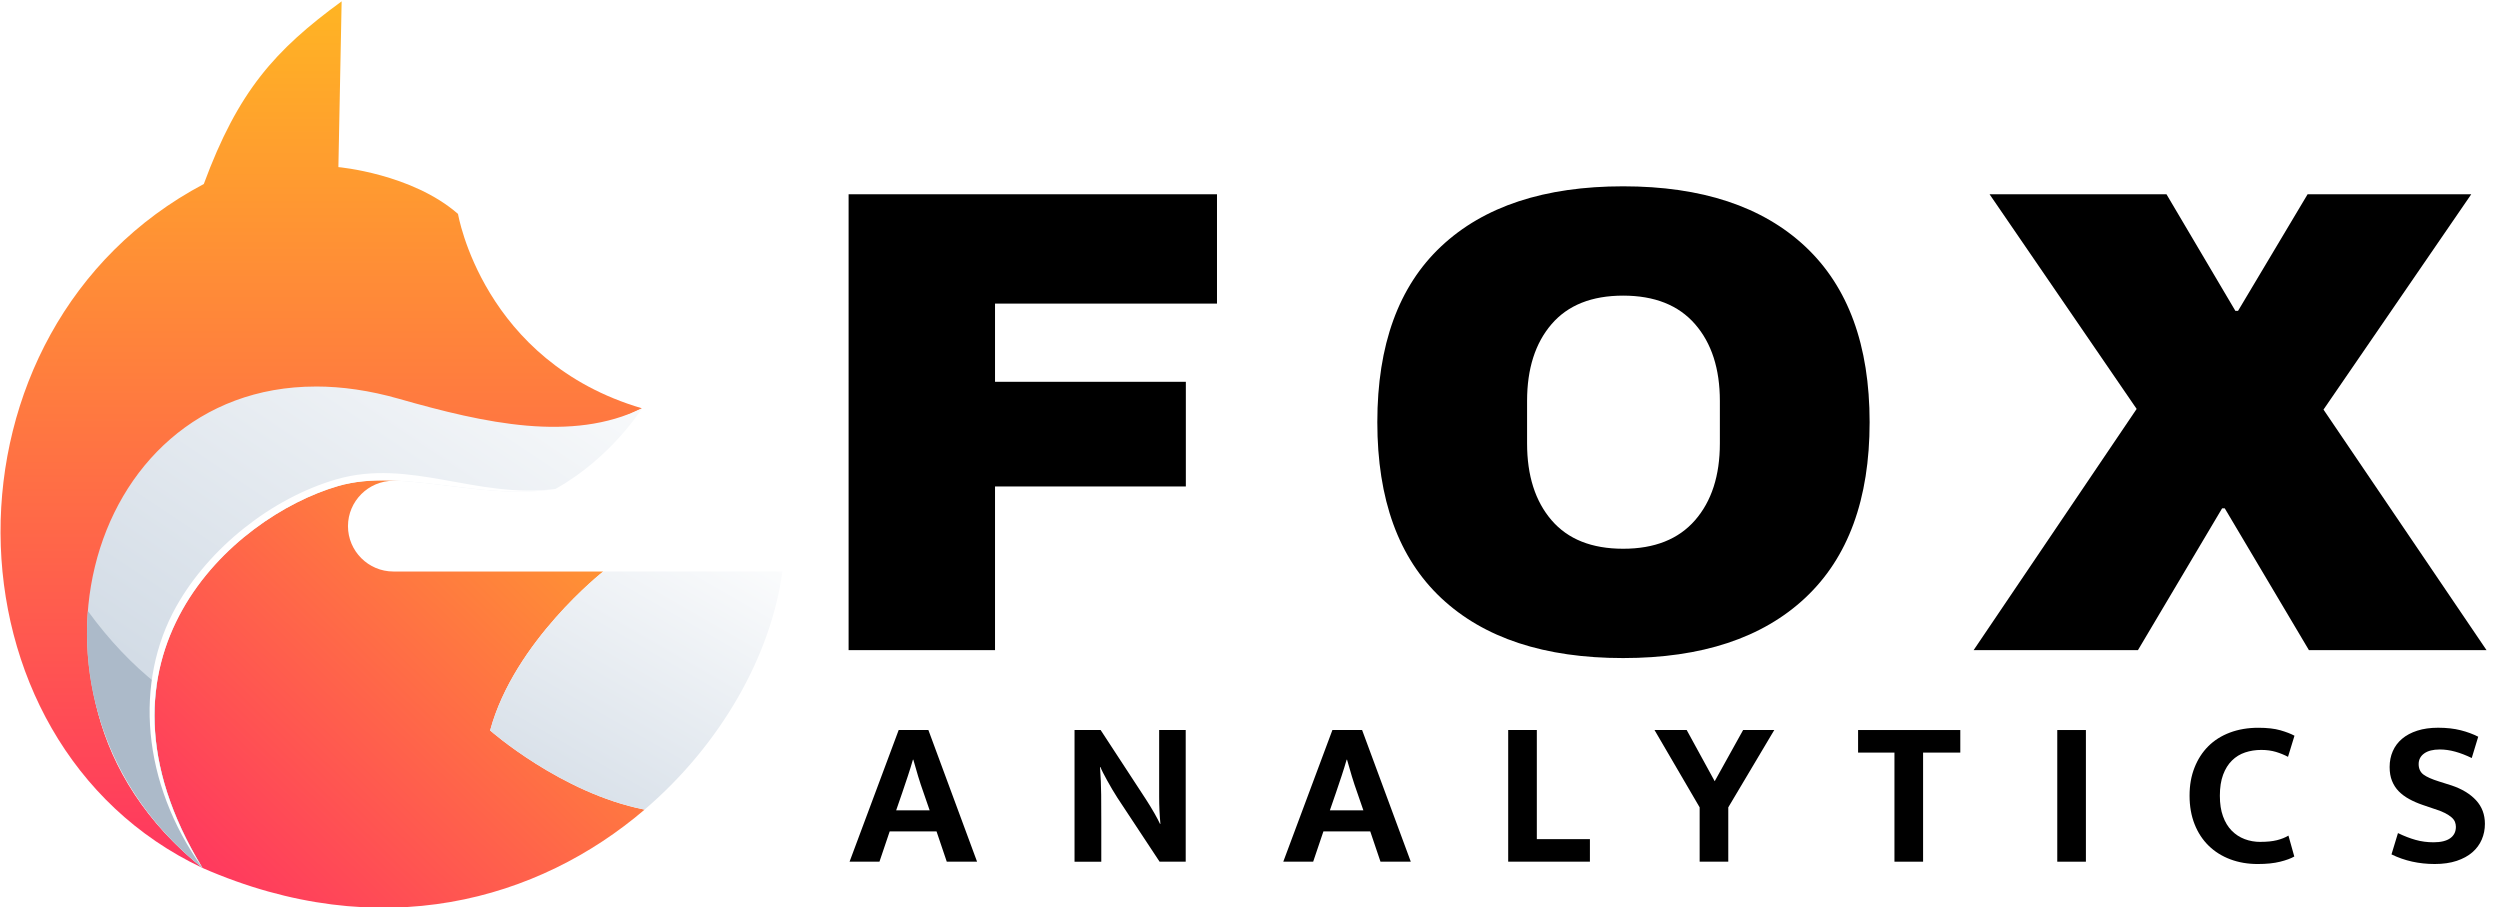
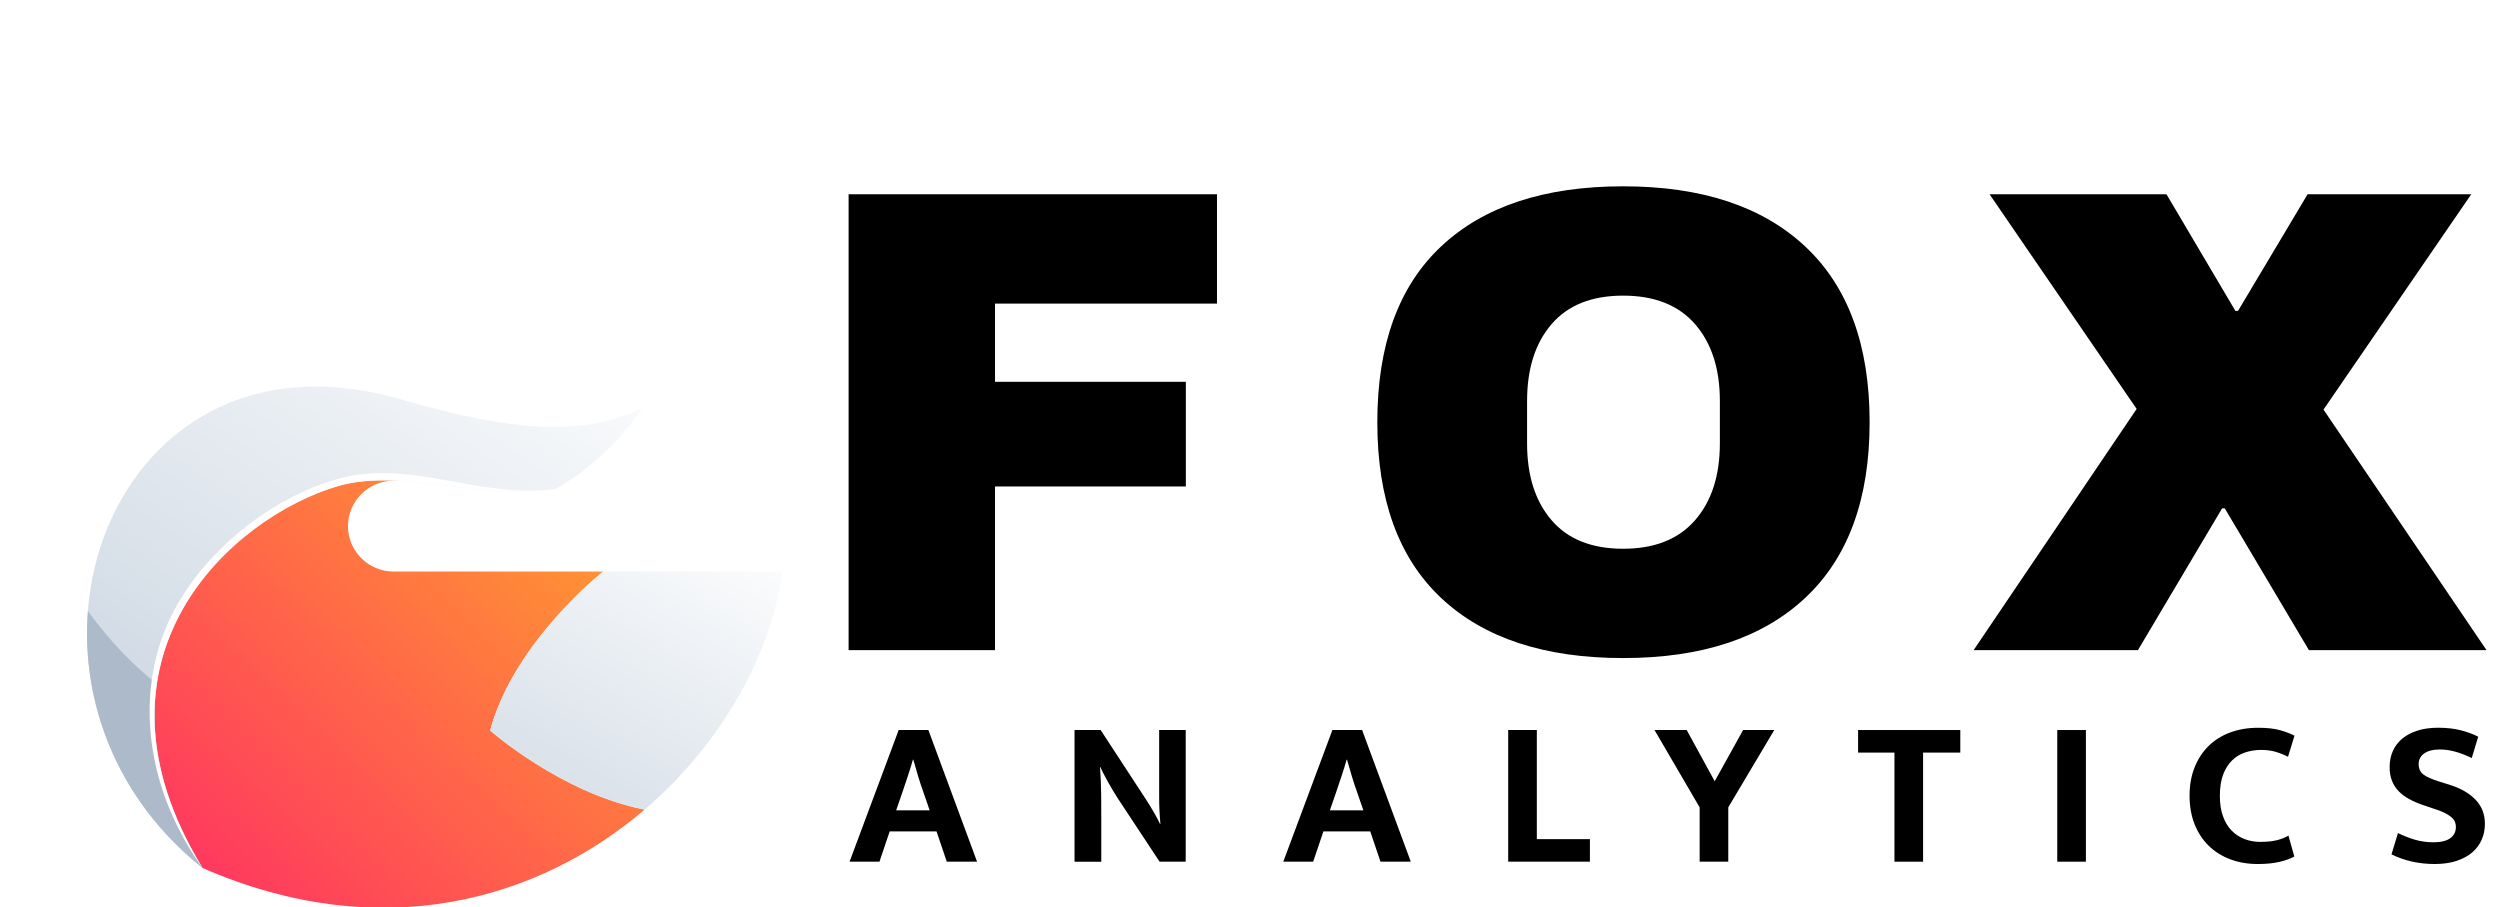
<svg xmlns="http://www.w3.org/2000/svg" xmlns:xlink="http://www.w3.org/1999/xlink" version="1.1" viewBox="0 0 915 332">
  <defs>
    <style>
      .cls-1 {
        mask: url(#mask);
      }

      .cls-2 {
        filter: url(#luminosity-noclip);
      }

      .cls-3 {
        filter: url(#luminosity-noclip-11);
      }

      .cls-4 {
        filter: url(#luminosity-noclip-3);
      }

      .cls-5 {
        filter: url(#luminosity-noclip-9);
      }

      .cls-6 {
        filter: url(#luminosity-noclip-7);
      }

      .cls-7 {
        filter: url(#luminosity-noclip-5);
      }

      .cls-8 {
        fill: #9b0109;
      }

      .cls-9 {
        fill: url(#linear-gradient-8);
      }

      .cls-10 {
        fill: url(#linear-gradient-5);
      }

      .cls-11 {
        fill: url(#linear-gradient-6);
      }

      .cls-12 {
        fill: url(#linear-gradient-3);
      }

      .cls-13 {
        fill: url(#linear-gradient-2);
      }

      .cls-13, .cls-14, .cls-15, .cls-16, .cls-17, .cls-18 {
        mix-blend-mode: multiply;
      }

      .cls-14 {
        fill: url(#linear-gradient-4);
      }

      .cls-15 {
        fill: url(#linear-gradient-9);
      }

      .cls-16 {
        fill: url(#linear-gradient-7);
      }

      .cls-19 {
        fill: url(#linear-gradient);
      }

      .cls-20 {
        mask: url(#mask-2);
      }

      .cls-21 {
        mask: url(#mask-3);
      }

      .cls-22 {
        mask: url(#mask-4);
      }

      .cls-23 {
        mask: url(#mask-5);
      }

      .cls-24 {
        mask: url(#mask-7);
      }

      .cls-25 {
        mask: url(#mask-6);
      }

      .cls-26 {
        mask: url(#mask-1);
      }

      .cls-27 {
        mask: url(#mask-9);
      }

      .cls-28 {
        mask: url(#mask-8);
      }

      .cls-17 {
        fill: url(#linear-gradient-12);
      }

      .cls-18 {
        fill: url(#linear-gradient-15);
      }

      .cls-29 {
        fill: #acbac9;
      }

      .cls-30 {
        fill: #fff;
      }

      .cls-31 {
        fill: url(#linear-gradient-10);
      }

      .cls-32 {
        fill: url(#linear-gradient-11);
      }

      .cls-33 {
        fill: url(#linear-gradient-13);
      }

      .cls-34 {
        fill: url(#linear-gradient-14);
      }

      .cls-35 {
        fill: url(#linear-gradient-16);
      }

      .cls-36 {
        fill: #fef163;
      }

      .cls-37 {
        mask: url(#mask-10);
      }

      .cls-38 {
        mask: url(#mask-14);
      }

      .cls-39 {
        mask: url(#mask-11);
      }

      .cls-40 {
        mask: url(#mask-16);
      }

      .cls-41 {
        mask: url(#mask-13);
      }

      .cls-42 {
        mask: url(#mask-12);
      }

      .cls-43 {
        mask: url(#mask-17);
      }

      .cls-44 {
        mask: url(#mask-15);
      }
    </style>
    <linearGradient id="linear-gradient" x1="117.59" y1="-3.01" x2="117.59" y2="534.28" gradientTransform="translate(0 348) scale(1 -1)" gradientUnits="userSpaceOnUse">
      <stop offset="0" stop-color="#ff2966" />
      <stop offset="1" stop-color="#ff0" />
    </linearGradient>
    <filter id="luminosity-noclip" x="28.41" y="138.08" width="207" height="180.04" color-interpolation-filters="sRGB" filterUnits="userSpaceOnUse">
      <feFlood flood-color="#fff" result="bg" />
      <feBlend in="SourceGraphic" in2="bg" />
    </filter>
    <filter id="luminosity-noclip-2" x="28.41" y="-8365" width="207" height="32766" color-interpolation-filters="sRGB" filterUnits="userSpaceOnUse">
      <feFlood flood-color="#fff" result="bg" />
      <feBlend in="SourceGraphic" in2="bg" />
    </filter>
    <mask id="mask-2" x="28.41" y="-8365" width="207" height="32766" maskUnits="userSpaceOnUse" />
    <linearGradient id="linear-gradient-2" x1="232.31" y1="261.89" x2="93.47" y2="65.51" gradientTransform="translate(0 348) scale(1 -1)" gradientUnits="userSpaceOnUse">
      <stop offset="0" stop-color="#fff" />
      <stop offset="1" stop-color="#000" />
    </linearGradient>
    <mask id="mask-1" x="28.41" y="138.08" width="207" height="180.04" maskUnits="userSpaceOnUse">
      <g class="cls-2">
        <g class="cls-20">
-           <rect class="cls-13" x="28.41" y="138.08" width="207" height="180.04" />
-         </g>
+           </g>
      </g>
    </mask>
    <linearGradient id="linear-gradient-3" x1="232.31" y1="261.89" x2="93.47" y2="65.51" gradientTransform="translate(0 348) scale(1 -1)" gradientUnits="userSpaceOnUse">
      <stop offset="0" stop-color="#fff" />
      <stop offset="1" stop-color="#fff" />
    </linearGradient>
    <mask id="mask" x="28.41" y="138.08" width="207" height="180.04" maskUnits="userSpaceOnUse">
      <g id="id0">
        <g class="cls-26">
          <rect class="cls-12" x="28.41" y="138.08" width="207" height="180.04" />
        </g>
      </g>
    </mask>
    <filter id="luminosity-noclip-3" x="-.23" y="165.39" width="74.8" height="152.73" color-interpolation-filters="sRGB" filterUnits="userSpaceOnUse">
      <feFlood flood-color="#fff" result="bg" />
      <feBlend in="SourceGraphic" in2="bg" />
    </filter>
    <filter id="luminosity-noclip-4" x="-.23" y="-8365" width="74.8" height="32766" color-interpolation-filters="sRGB" filterUnits="userSpaceOnUse">
      <feFlood flood-color="#fff" result="bg" />
      <feBlend in="SourceGraphic" in2="bg" />
    </filter>
    <mask id="mask-5" x="-.23" y="-8365" width="74.8" height="32766" maskUnits="userSpaceOnUse" />
    <linearGradient id="linear-gradient-4" x1="-41.22" y1="-186.29" x2="68.33" y2="222.56" xlink:href="#linear-gradient-2" />
    <mask id="mask-4" x="-.23" y="165.39" width="74.8" height="152.73" maskUnits="userSpaceOnUse">
      <g class="cls-4">
        <g class="cls-23">
          <rect class="cls-14" x="-.23" y="165.39" width="74.8" height="152.73" />
        </g>
      </g>
    </mask>
    <linearGradient id="linear-gradient-5" x1="-41.22" y1="-186.29" x2="68.33" y2="222.56" xlink:href="#linear-gradient-3" />
    <mask id="mask-3" x="-.23" y="165.39" width="74.8" height="152.73" maskUnits="userSpaceOnUse">
      <g id="id2">
        <g class="cls-22">
          <rect class="cls-10" x="-.23" y="165.39" width="74.8" height="152.73" />
        </g>
      </g>
    </mask>
    <linearGradient id="linear-gradient-6" x1="54.06" y1="3.26" x2="358.27" y2="315.55" xlink:href="#linear-gradient" />
    <filter id="luminosity-noclip-5" x="47.03" y="241.07" width="189.35" height="91.6" color-interpolation-filters="sRGB" filterUnits="userSpaceOnUse">
      <feFlood flood-color="#fff" result="bg" />
      <feBlend in="SourceGraphic" in2="bg" />
    </filter>
    <filter id="luminosity-noclip-6" x="47.03" y="-8365" width="189.35" height="32766" color-interpolation-filters="sRGB" filterUnits="userSpaceOnUse">
      <feFlood flood-color="#fff" result="bg" />
      <feBlend in="SourceGraphic" in2="bg" />
    </filter>
    <mask id="mask-8" x="47.03" y="-8365" width="189.35" height="32766" maskUnits="userSpaceOnUse" />
    <linearGradient id="linear-gradient-7" x1="-168.17" y1="61.13" x2="437.53" y2="61.13" xlink:href="#linear-gradient-2" />
    <mask id="mask-7" x="47.03" y="241.07" width="189.35" height="91.6" maskUnits="userSpaceOnUse">
      <g class="cls-7">
        <g class="cls-28">
          <rect class="cls-16" x="47.03" y="241.07" width="189.35" height="91.6" />
        </g>
      </g>
    </mask>
    <linearGradient id="linear-gradient-8" x1="-168.17" y1="61.13" x2="437.53" y2="61.13" xlink:href="#linear-gradient-3" />
    <mask id="mask-6" x="47.03" y="241.07" width="189.35" height="91.6" maskUnits="userSpaceOnUse">
      <g id="id4">
        <g class="cls-24">
          <rect class="cls-9" x="47.03" y="241.07" width="189.35" height="91.6" />
        </g>
      </g>
    </mask>
    <filter id="luminosity-noclip-7" x="46.89" y="164.31" width="106.33" height="153.81" color-interpolation-filters="sRGB" filterUnits="userSpaceOnUse">
      <feFlood flood-color="#fff" result="bg" />
      <feBlend in="SourceGraphic" in2="bg" />
    </filter>
    <filter id="luminosity-noclip-8" x="46.89" y="-8365" width="106.33" height="32766" color-interpolation-filters="sRGB" filterUnits="userSpaceOnUse">
      <feFlood flood-color="#fff" result="bg" />
      <feBlend in="SourceGraphic" in2="bg" />
    </filter>
    <mask id="mask-11" x="46.89" y="-8365" width="106.33" height="32766" maskUnits="userSpaceOnUse" />
    <linearGradient id="linear-gradient-9" x1="54.97" y1="28.68" x2="133.86" y2="165.33" xlink:href="#linear-gradient-2" />
    <mask id="mask-10" x="46.89" y="164.31" width="106.33" height="153.81" maskUnits="userSpaceOnUse">
      <g class="cls-6">
        <g class="cls-39">
          <rect class="cls-15" x="46.89" y="164.31" width="106.33" height="153.81" />
        </g>
      </g>
    </mask>
    <linearGradient id="linear-gradient-10" x1="54.97" y1="28.68" x2="133.86" y2="165.33" xlink:href="#linear-gradient-3" />
    <mask id="mask-9" x="46.89" y="164.31" width="106.33" height="153.81" maskUnits="userSpaceOnUse">
      <g id="id6">
        <g class="cls-37">
          <rect class="cls-31" x="46.89" y="164.31" width="106.33" height="153.81" />
        </g>
      </g>
    </mask>
    <linearGradient id="linear-gradient-11" x1="161.05" y1="-21.54" x2="268.02" y2="164.62" gradientTransform="translate(0 348) scale(1 -1)" gradientUnits="userSpaceOnUse">
      <stop offset="0" stop-color="#bccad9" />
      <stop offset="1" stop-color="#fff" />
    </linearGradient>
    <filter id="luminosity-noclip-9" x="178.94" y="208.72" width="107.87" height="88.04" color-interpolation-filters="sRGB" filterUnits="userSpaceOnUse">
      <feFlood flood-color="#fff" result="bg" />
      <feBlend in="SourceGraphic" in2="bg" />
    </filter>
    <filter id="luminosity-noclip-10" x="178.94" y="-8365" width="107.87" height="32766" color-interpolation-filters="sRGB" filterUnits="userSpaceOnUse">
      <feFlood flood-color="#fff" result="bg" />
      <feBlend in="SourceGraphic" in2="bg" />
    </filter>
    <mask id="mask-14" x="178.94" y="-8365" width="107.87" height="32766" maskUnits="userSpaceOnUse" />
    <linearGradient id="linear-gradient-12" x1="-168.17" y1="95.26" x2="437.53" y2="95.26" xlink:href="#linear-gradient-2" />
    <mask id="mask-13" x="178.94" y="208.72" width="107.87" height="88.04" maskUnits="userSpaceOnUse">
      <g class="cls-5">
        <g class="cls-38">
          <rect class="cls-17" x="178.94" y="208.72" width="107.87" height="88.04" />
        </g>
      </g>
    </mask>
    <linearGradient id="linear-gradient-13" x1="-168.17" y1="95.26" x2="437.53" y2="95.26" xlink:href="#linear-gradient-3" />
    <mask id="mask-12" x="178.94" y="208.72" width="107.87" height="88.04" maskUnits="userSpaceOnUse">
      <g id="id8">
        <g class="cls-41">
          <rect class="cls-33" x="178.94" y="208.72" width="107.87" height="88.04" />
        </g>
      </g>
    </mask>
    <linearGradient id="linear-gradient-14" x1="15.46" y1="-3.87" x2="195.49" y2="265.63" xlink:href="#linear-gradient-11" />
    <filter id="luminosity-noclip-11" x="31.52" y="140.95" width="115" height="177.17" color-interpolation-filters="sRGB" filterUnits="userSpaceOnUse">
      <feFlood flood-color="#fff" result="bg" />
      <feBlend in="SourceGraphic" in2="bg" />
    </filter>
    <filter id="luminosity-noclip-12" x="31.52" y="-8365" width="115" height="32766" color-interpolation-filters="sRGB" filterUnits="userSpaceOnUse">
      <feFlood flood-color="#fff" result="bg" />
      <feBlend in="SourceGraphic" in2="bg" />
    </filter>
    <mask id="mask-17" x="31.52" y="-8365" width="115" height="32766" maskUnits="userSpaceOnUse" />
    <linearGradient id="linear-gradient-15" x1="60.72" y1="12.84" x2="122.4" y2="243.02" xlink:href="#linear-gradient-2" />
    <mask id="mask-16" x="31.52" y="140.95" width="115" height="177.17" maskUnits="userSpaceOnUse">
      <g class="cls-3">
        <g class="cls-43">
          <rect class="cls-18" x="31.52" y="140.95" width="115" height="177.17" />
        </g>
      </g>
    </mask>
    <linearGradient id="linear-gradient-16" x1="60.72" y1="12.84" x2="122.4" y2="243.02" xlink:href="#linear-gradient-3" />
    <mask id="mask-15" x="31.52" y="140.95" width="115" height="177.17" maskUnits="userSpaceOnUse">
      <g id="id10">
        <g class="cls-40">
          <rect class="cls-35" x="31.52" y="140.95" width="115" height="177.17" />
        </g>
      </g>
    </mask>
  </defs>
  <g>
    <g id="Capa_1">
      <g>
        <path d="M328.93,267.19h10.86l17.82,48.19h-11.09l-3.75-11.09h-17.14l-3.75,11.09h-10.94l17.98-48.19ZM328.01,296.57h12.24l-2.22-6.43c-.71-1.99-1.38-3.99-1.99-6.01-.61-2.01-1.2-4.04-1.76-6.08h-.15c-.56,1.94-1.17,3.91-1.84,5.93-.66,2.01-1.35,4.07-2.07,6.16l-2.22,6.43Z" />
        <path d="M393.27,267.19h9.56l16.6,25.4c1.12,1.73,2.15,3.43,3.1,5.09.94,1.66,1.62,2.94,2.03,3.86h.15c-.31-3.31-.46-6.62-.46-9.91v-24.44h9.72v48.19h-9.56l-15.45-23.41c-.66-1.02-1.31-2.08-1.95-3.17-.64-1.1-1.24-2.15-1.8-3.17-.56-1.02-1.06-1.95-1.49-2.79-.43-.84-.75-1.54-.96-2.1h-.15c.25,3.52.39,6.9.42,10.14.03,3.24.04,6.54.04,9.91v14.61h-9.79v-48.19Z" />
        <path d="M487.67,267.19h10.86l17.82,48.19h-11.09l-3.75-11.09h-17.14l-3.75,11.09h-10.94l17.98-48.19ZM486.75,296.57h12.24l-2.22-6.43c-.71-1.99-1.38-3.99-1.99-6.01-.61-2.01-1.2-4.04-1.76-6.08h-.15c-.56,1.94-1.17,3.91-1.84,5.93-.66,2.01-1.35,4.07-2.07,6.16l-2.22,6.43Z" />
        <path d="M552,267.19h10.48v39.93h19.43v8.26h-29.91v-48.19Z" />
        <path d="M617.33,267.19l10.25,18.74,10.4-18.74h11.4l-16.83,28.3v19.89h-10.48v-19.89l-16.52-28.3h11.78Z" />
        <path d="M717.47,267.19v8.26h-13.62v39.93h-10.48v-39.93h-13.31v-8.26h37.41Z" />
        <path d="M763.44,267.19v48.19h-10.48v-48.19h10.48Z" />
        <path d="M827.39,308.12c2.34,0,4.33-.2,5.97-.61,1.63-.41,3.03-.97,4.21-1.68l2.14,7.65c-1.22.71-2.96,1.35-5.2,1.91-2.25.56-4.97.84-8.19.84-3.62,0-6.96-.57-10.02-1.72-3.06-1.15-5.7-2.8-7.92-4.97-2.22-2.17-3.94-4.79-5.16-7.88-1.22-3.08-1.84-6.57-1.84-10.44s.6-7.19,1.8-10.25c1.2-3.06,2.88-5.67,5.05-7.84,2.17-2.17,4.81-3.84,7.92-5.01,3.11-1.17,6.58-1.76,10.4-1.76,3.26,0,5.95.31,8.07.92,2.12.61,3.84,1.28,5.16,1.99l-2.37,7.73c-1.33-.71-2.79-1.31-4.4-1.8-1.61-.48-3.4-.73-5.39-.73-2.09,0-4.05.31-5.89.92-1.84.61-3.44,1.59-4.82,2.95-1.38,1.35-2.46,3.09-3.25,5.2-.79,2.12-1.19,4.68-1.19,7.69s.38,5.42,1.15,7.54c.76,2.12,1.82,3.86,3.17,5.24,1.35,1.38,2.93,2.41,4.74,3.1s3.76,1.03,5.85,1.03Z" />
        <path d="M892.34,266.35c3.11,0,5.86.31,8.26.92,2.4.61,4.54,1.4,6.43,2.37l-2.37,7.8c-2.09-1.02-4.11-1.8-6.04-2.33-1.94-.54-3.83-.8-5.66-.8-2.45,0-4.35.48-5.7,1.45-1.35.97-2.03,2.27-2.03,3.9s.59,2.96,1.76,3.83c1.17.87,3.06,1.71,5.66,2.52l4.59,1.45c3.82,1.28,6.82,3.09,8.99,5.43,2.17,2.35,3.25,5.23,3.25,8.64,0,2.04-.38,3.95-1.15,5.74s-1.91,3.34-3.44,4.67c-1.53,1.33-3.44,2.37-5.74,3.14-2.29.76-4.97,1.15-8.03,1.15-5.76,0-11.04-1.17-15.83-3.52l2.37-7.8c2.19,1.07,4.33,1.9,6.43,2.49,2.09.59,4.28.88,6.58.88,2.7,0,4.74-.5,6.12-1.49,1.38-.99,2.07-2.38,2.07-4.17,0-.61-.12-1.21-.34-1.8-.23-.58-.65-1.15-1.26-1.68-.61-.54-1.44-1.07-2.49-1.61-1.05-.54-2.41-1.06-4.09-1.57l-4.05-1.38c-1.79-.61-3.42-1.33-4.9-2.14-1.48-.82-2.74-1.76-3.79-2.83-1.05-1.07-1.86-2.33-2.45-3.79-.59-1.45-.88-3.15-.88-5.09,0-2.09.38-4.02,1.15-5.78.76-1.76,1.9-3.28,3.4-4.55,1.5-1.27,3.37-2.27,5.58-2.98,2.22-.71,4.75-1.07,7.61-1.07Z" />
      </g>
      <g>
-         <path class="cls-19" d="M74.59,67.35c-100.2,53.02-98.02,204.3-.47,250.32h0C-8.36,251.94,41.19,128.47,149.9,159.53h0c31.65,9.04,59.48,2.4,85.07-10.09h0c-58.3-17.13-67.34-71.15-67.34-71.15h0c-16.9-14.75-43.78-17.13-43.78-17.13h0L125.04.49c-24.44,17.85-37.92,32.91-50.45,66.86h0Z" />
        <g class="cls-1">
          <path class="cls-36" d="M234.97,149.44c-25.6,12.49-57.24,5.58-88.89-3.46C37.37,114.93-8.36,251.94,74.12,317.67c-31.78-21.5-43.26-54.51-44.97-77.88-2.02-27.66,6.57-56.4,26.13-76.51,24.63-25.32,58.7-29.56,91.62-20.16,24.11,6.89,60.97,18.05,88.07,6.32Z" />
        </g>
        <g class="cls-21">
          <path class="cls-8" d="M32.17,223.65c-2.55,32.8,10.17,68.7,41.95,94.02C15.82,290.17-8.39,225.08,2.92,165.84c8.34,23.68,18.23,42.71,29.25,57.82h0Z" />
        </g>
        <path class="cls-11" d="M50.5,259.75l7.25,38.71,16.37,19.22c65.19,28.48,122.93,11.85,161.81-21.36h0c-30.54-6.01-56.54-28.97-56.54-28.97h0c8.8-32.6,41.41-58.18,41.41-58.18h-76.84c-9.13,0-16.6-7.47-16.6-16.6h0c0-9.13,7.47-16.6,16.6-16.6h8.83l-3-11.21s-123.56,4.36-99.27,95h0Z" />
        <g class="cls-25">
          <path class="cls-8" d="M47.48,241.52c.32,5.66,1.28,11.71,3.03,18.23l7.25,38.71,16.37,19.22c65.19,28.48,122.93,11.85,161.81-21.36-30.54-6.01-56.54-28.97-56.54-28.97l.06-.23c-43.55,12.95-92.75,13.13-131.97-25.59Z" />
        </g>
        <g class="cls-27">
          <path class="cls-8" d="M131.66,203.69c-2.67-2.95-4.31-6.86-4.31-11.12,0-9.13,7.47-16.6,16.6-16.6h8.83l-3-11.21s-123.56,4.36-99.27,95l7.25,38.71,16.37,19.22s-23.16-95.3,57.54-113.99h0Z" />
        </g>
        <path class="cls-32" d="M286.36,209.16h-65.57s-32.6,25.57-41.41,58.18h0s26.01,22.97,56.54,28.97h0c28.09-23.99,46.33-56.62,50.43-87.15Z" />
        <g class="cls-42">
          <path class="cls-29" d="M179.45,267.11l-.06.23s26.01,22.97,56.54,28.97c28.09-23.99,46.33-56.62,50.43-87.15,0,0-48.33,40.52-106.91,57.94Z" />
        </g>
        <path class="cls-34" d="M115.58,141.47c-86.03.01-115.73,117.01-41.47,176.2-46.95-77.02,10.83-128.46,49.63-139.78h0c12.33-3.6,26.43-1.81,40.99-.01h0c12.8,1.58,25.97,3.15,38.59,1.06h0c20.46-11.42,31.65-29.5,31.65-29.5h0c-25.6,12.49-57.24,5.58-88.89-3.46h0c-10.81-3.09-20.99-4.52-30.49-4.52h-.01Z" />
        <path class="cls-29" d="M57.41,250.36c-2.86,19.31,1.23,41.92,16.71,67.31-31.77-25.33-44.5-61.22-41.95-94.02,7.89,10.83,16.35,19.64,25.24,26.71h0Z" />
        <path class="cls-30" d="M203.32,178.95c-26.99,4.46-56.41-7.81-79.58-1.05-38.8,11.31-96.58,62.76-49.63,139.78-22.34-31.17-25.07-68.16-9.56-95.77,12.04-21.44,34.84-39.56,58.48-46.45,27-7.88,51.48,7.23,80.29,3.49Z" />
        <g class="cls-44">
          <path class="cls-29" d="M74.12,317.67c-7.21-8.5-13.11-17.44-17.75-26.6-36.14-71.38,4.78-146.49,89.71-145.09C35.92,114.51-7.25,252.82,74.12,317.67Z" />
        </g>
      </g>
      <g>
        <path d="M310.59,71.1h134.83v40.01h-81.24v28.62h69.84v38.31h-69.84v59.9h-53.59V71.1Z" />
        <path d="M660.76,90.26c15.68,14.71,23.52,36.13,23.52,64.26s-7.84,49.55-23.52,64.26c-15.68,14.71-37.91,22.07-66.69,22.07s-50.97-7.31-66.57-21.95c-15.6-14.63-23.4-36.09-23.4-64.38s7.8-49.75,23.4-64.38c15.6-14.63,37.79-21.95,66.57-21.95s51,7.36,66.69,22.07ZM567.88,118.63c-5.98,6.95-8.97,16.33-8.97,28.13v15.52c0,11.8,2.99,21.18,8.97,28.13,5.98,6.95,14.71,10.43,26.19,10.43s20.25-3.47,26.31-10.43c6.06-6.95,9.09-16.33,9.09-28.13v-15.52c0-11.8-3.03-21.18-9.09-28.13-6.06-6.95-14.83-10.43-26.31-10.43s-20.21,3.48-26.19,10.43Z" />
        <path d="M910.05,237.94h-64.99l-30.8-51.89h-.97l-30.8,51.89h-60.14l59.66-88.27-53.83-78.57h64.75l25.22,42.68h.97l25.46-42.68h59.9l-54.08,78.81,59.66,88.03Z" />
      </g>
    </g>
  </g>
</svg>